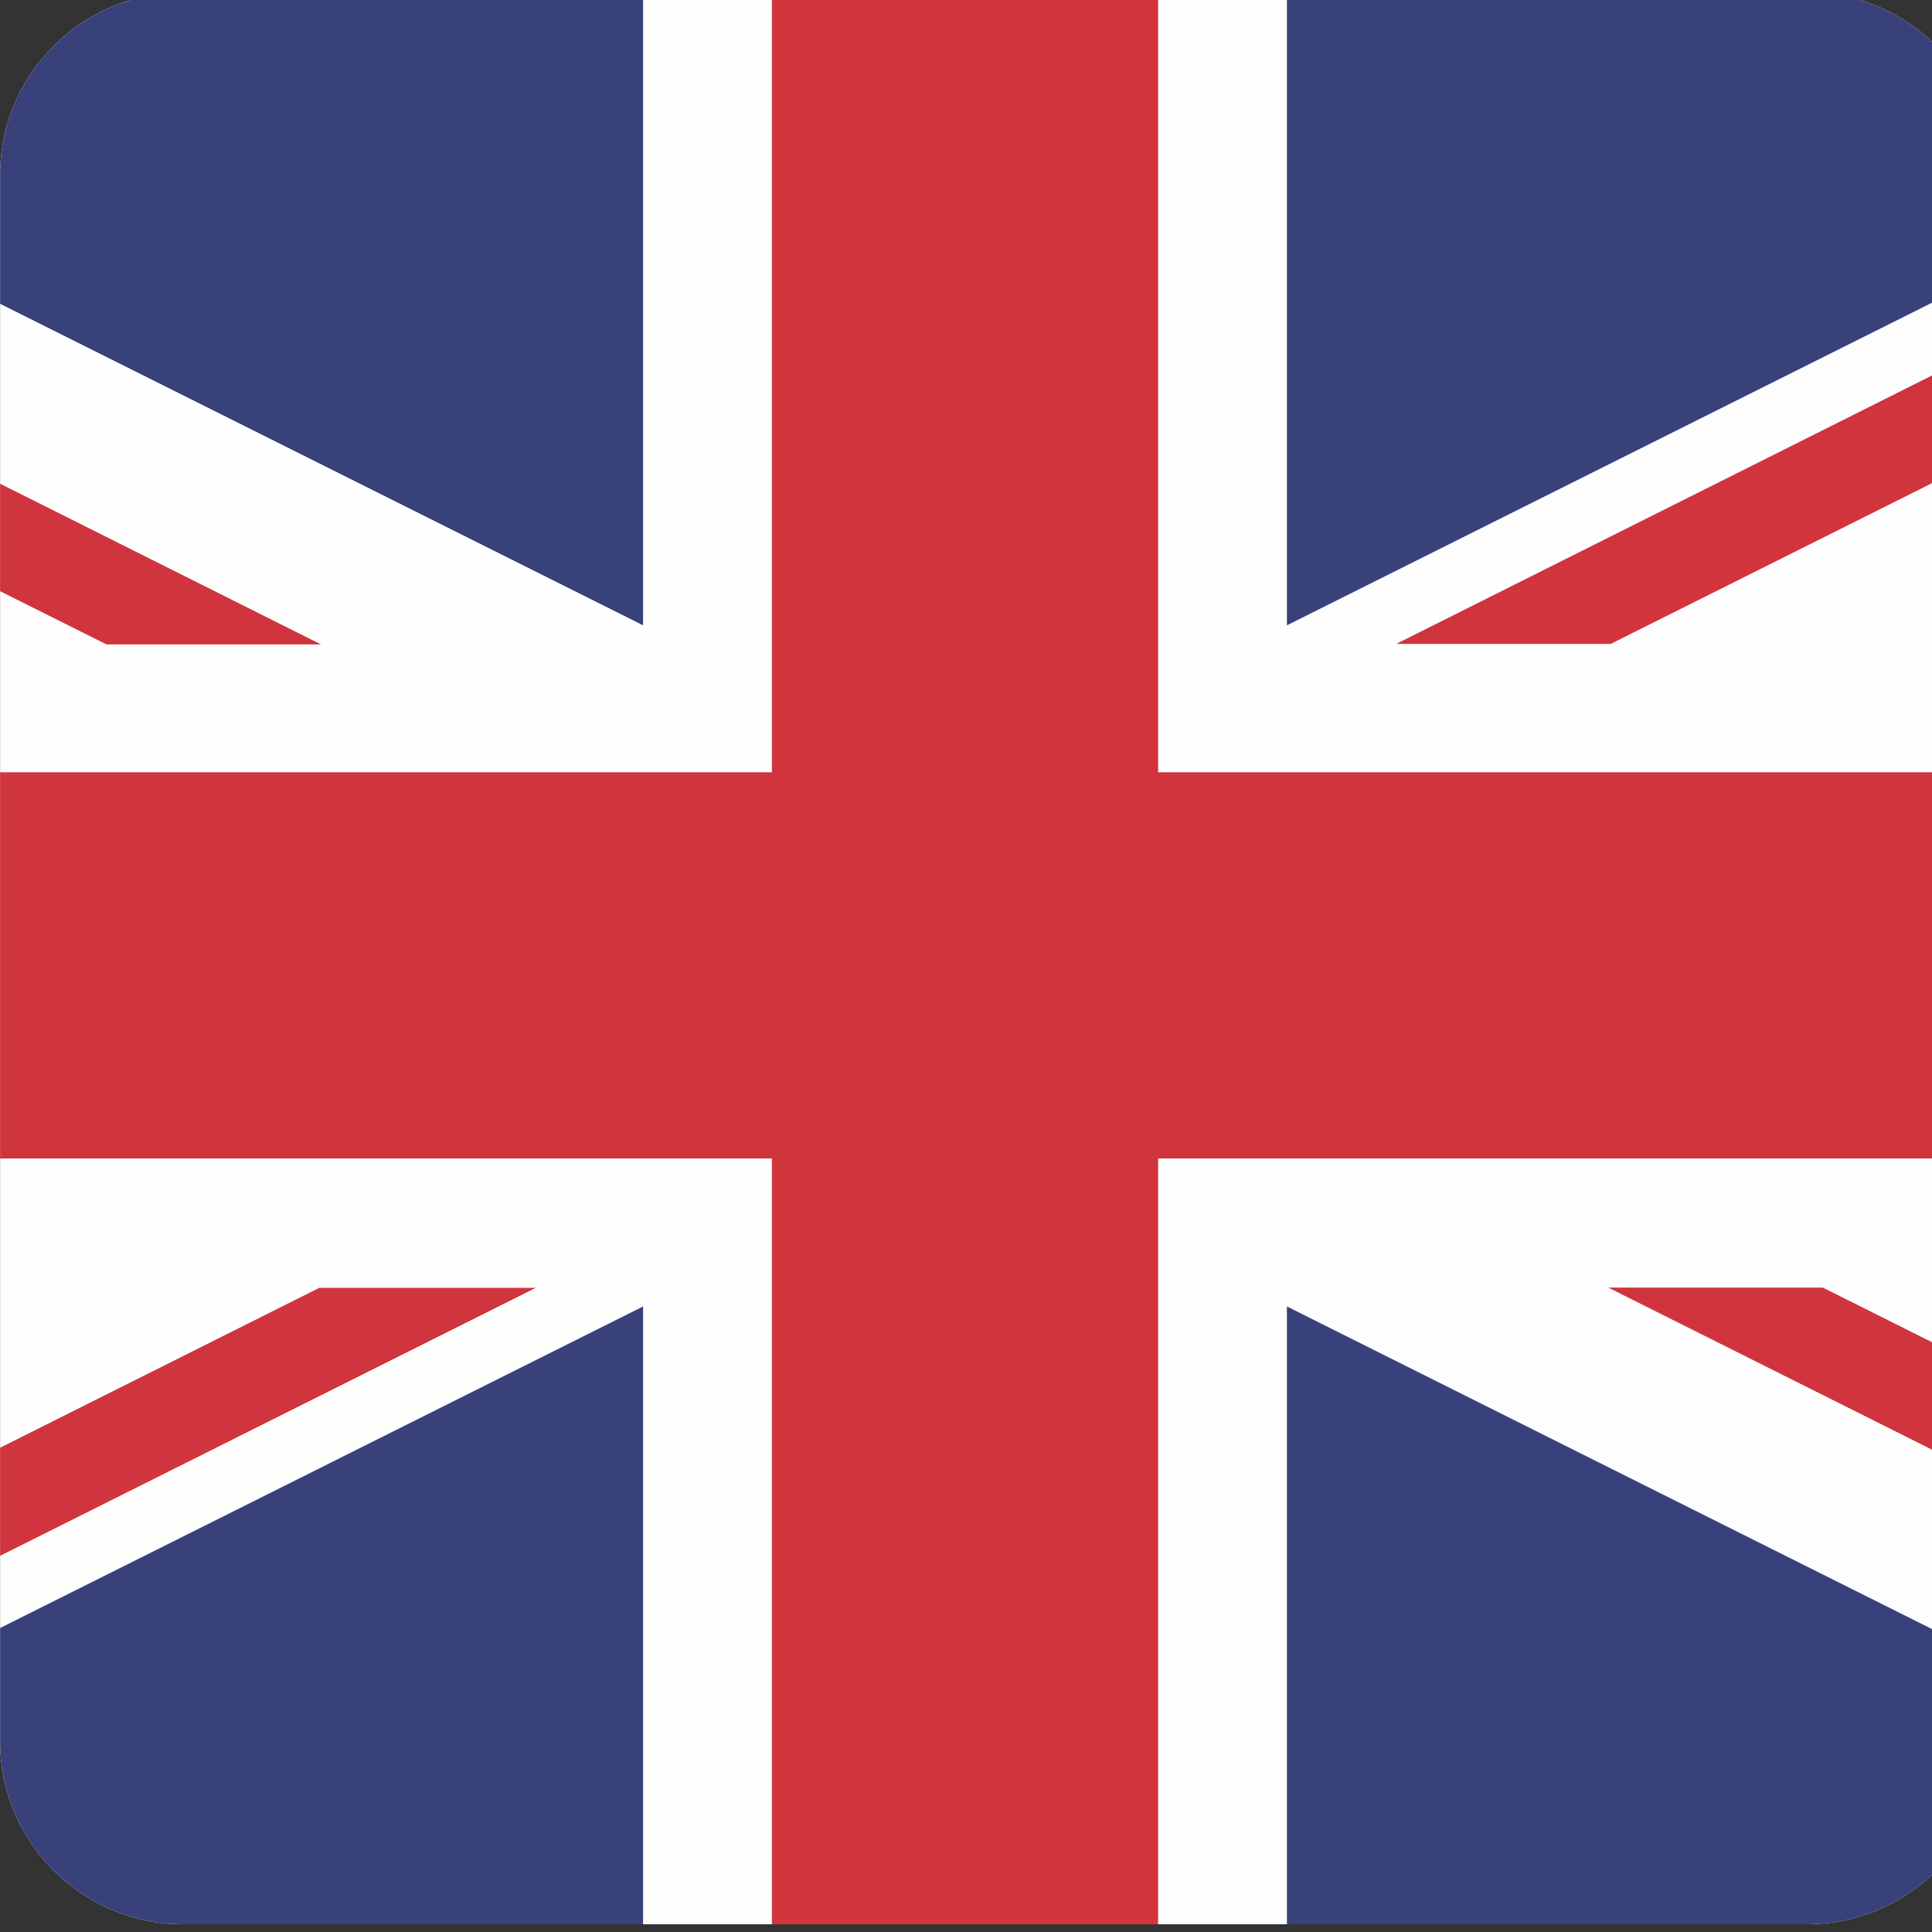
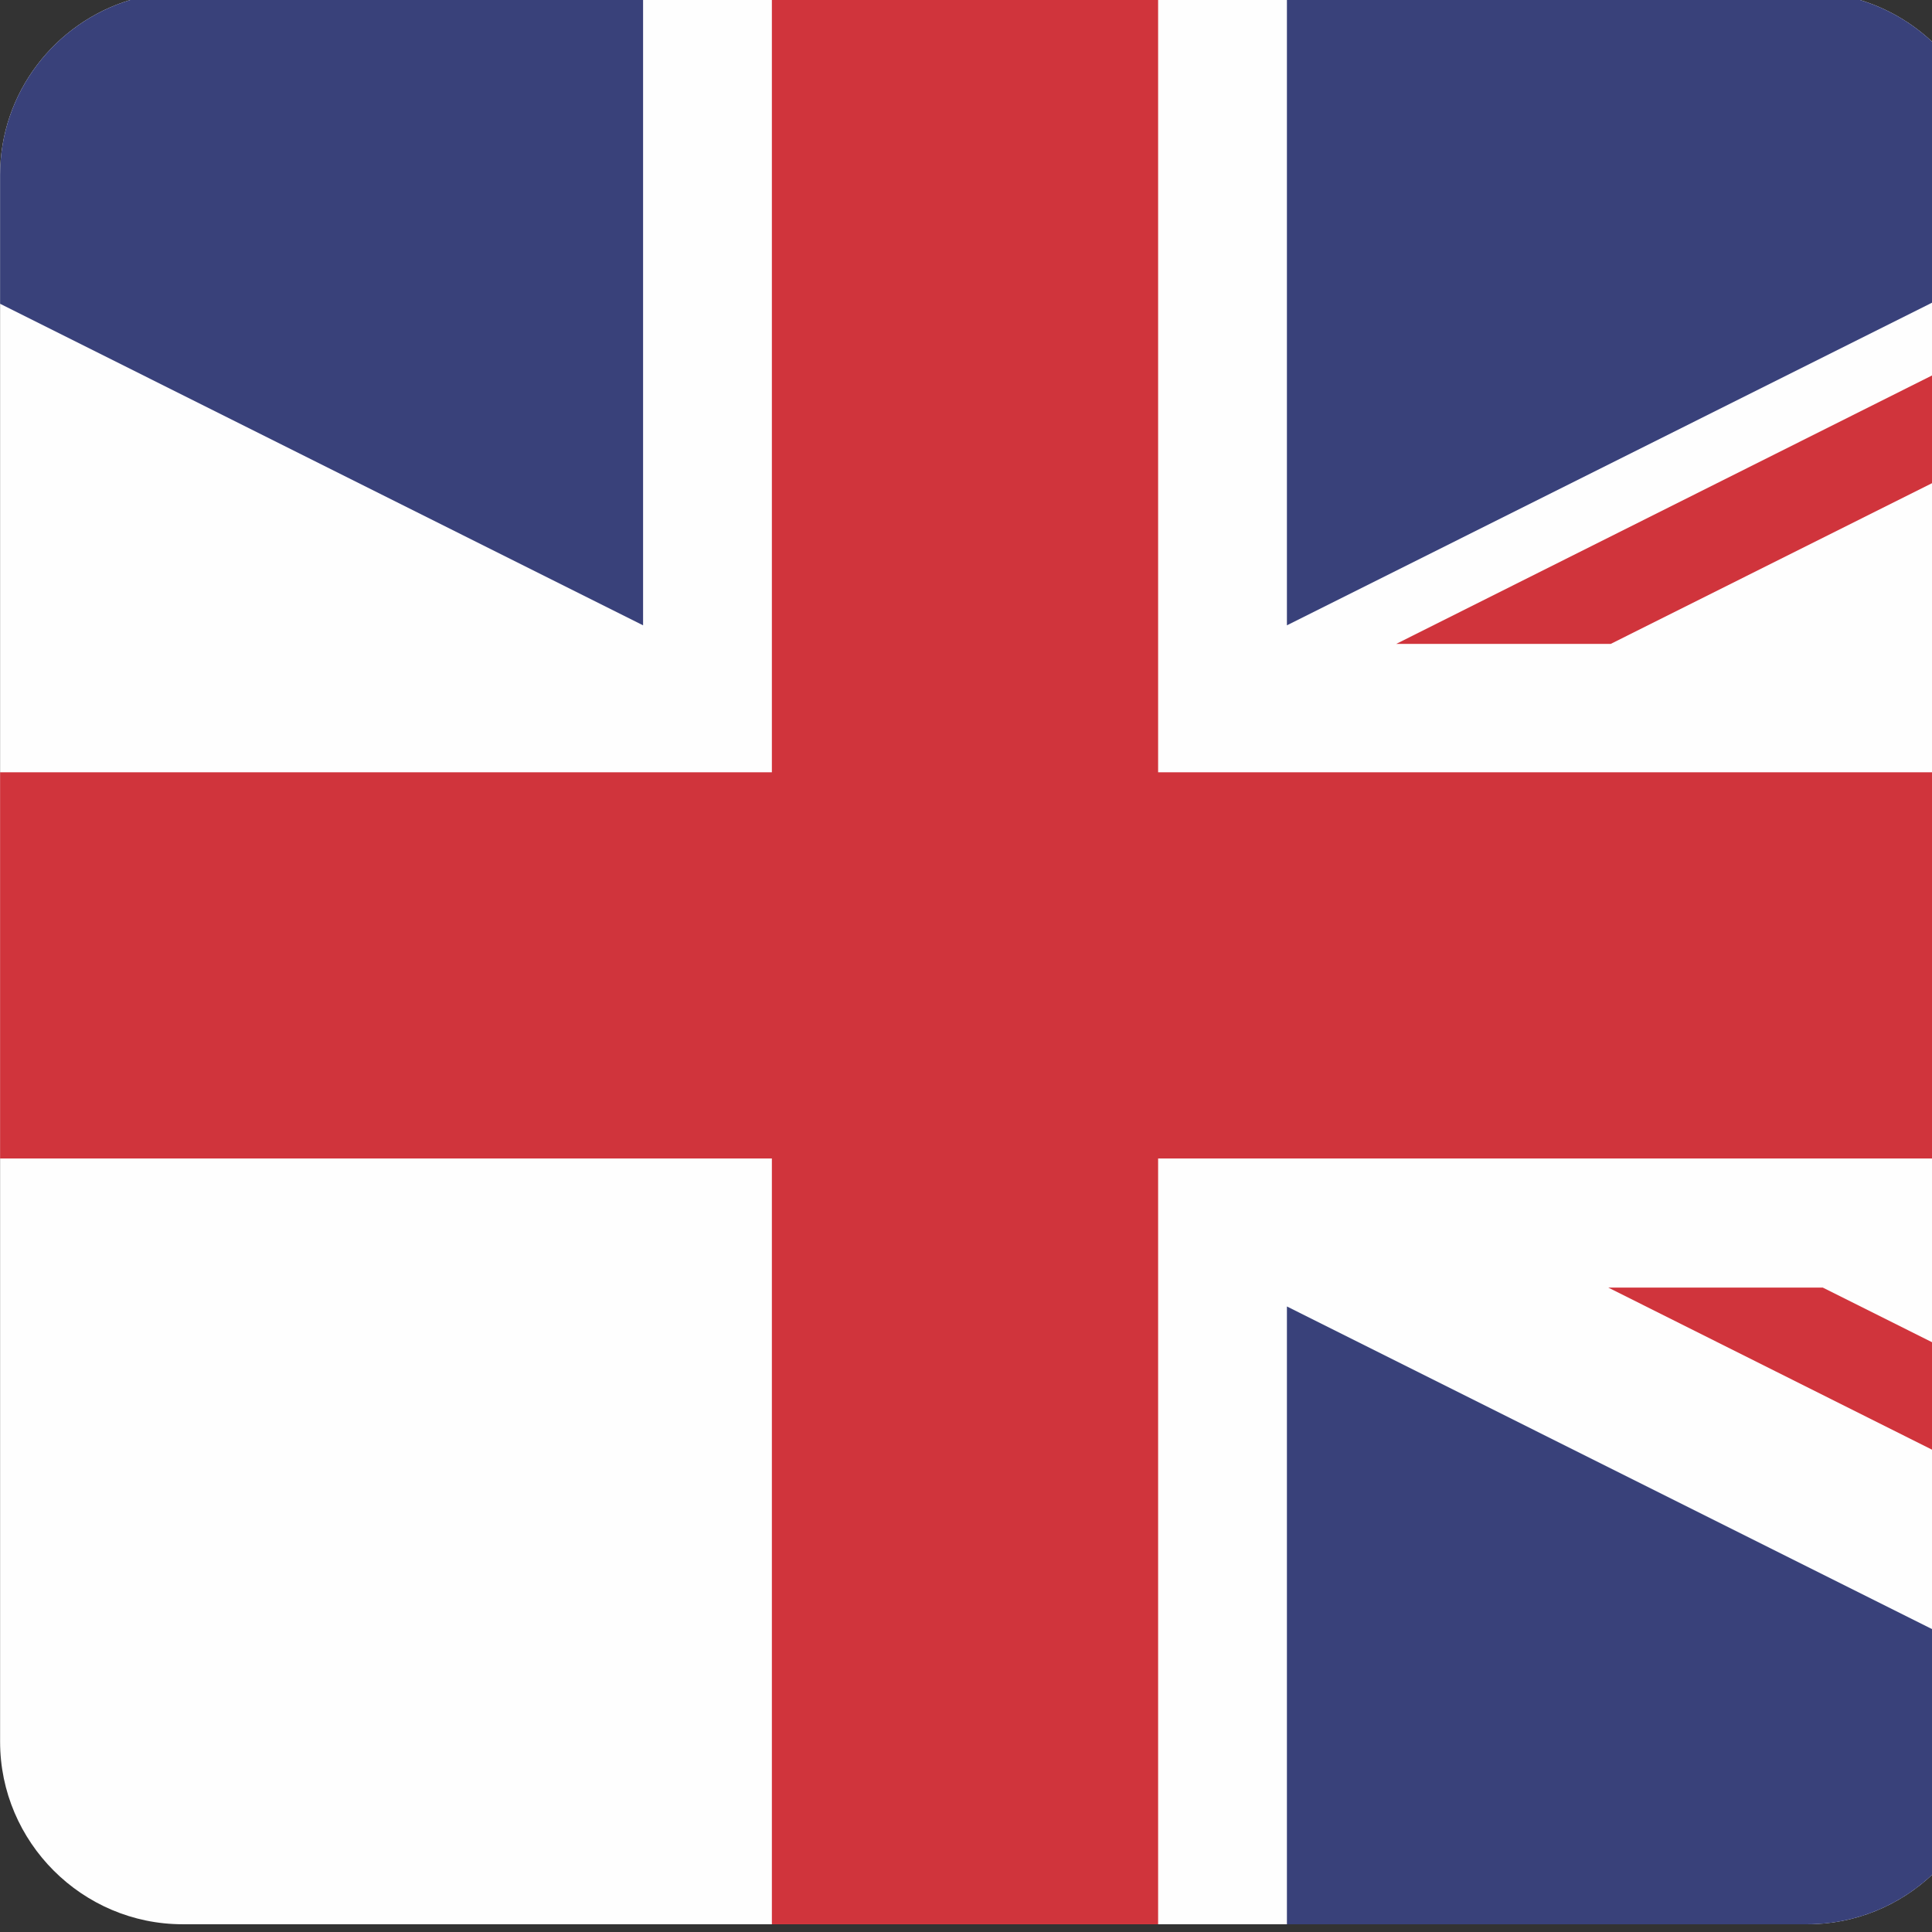
<svg xmlns="http://www.w3.org/2000/svg" xml:space="preserve" width="1250px" height="1250px" version="1.1" style="shape-rendering:geometricPrecision; text-rendering:geometricPrecision; image-rendering:optimizeQuality; fill-rule:evenodd; clip-rule:evenodd" viewBox="0 0 1250 1250">
  <rect x="0" y="0" width="1250" height="1250" fill="#333333" stroke="none" />
  <defs>
    <style type="text/css">
   
    .fil0 {fill:#FEFEFE;fill-rule:nonzero}
    .fil1 {fill:#D0343C;fill-rule:nonzero}
    .fil2 {fill:#39417A;fill-rule:nonzero}
   
  </style>
  </defs>
  <g id="Layer_x0020_1">
    <g id="_1570997908000">
      <path class="fil0" d="M1250 1213.06l0 -1186.14c-13.11,-12.27 -29.01,-21.6 -46.6,-26.92l-1119.17 0c-48.55,14.67 -84.17,59.93 -84.17,113.1l0 1013.78c0,64.96 53.15,118.11 118.12,118.11l1051.28 0c31.05,0 59.4,-12.15 80.54,-31.93z" />
      <polygon class="fil1" points="499.4,749.54 499.4,1244.99 749.3,1244.99 749.3,749.54 1287.57,749.54 1287.57,499.67 749.3,499.67 749.3,0 499.4,0 499.4,499.67 0.06,499.67 0.06,749.54 " />
-       <path class="fil2" d="M832.63 404.58l0 -404.58 370.77 0c48.55,14.67 84.17,59.93 84.17,113.1l0 63.96 -454.94 227.52z" />
+       <path class="fil2" d="M832.63 404.58l0 -404.58 370.77 0c48.55,14.67 84.17,59.93 84.17,113.1l0 63.96 -454.94 227.52" />
      <path class="fil2" d="M832.63 845.28l0 399.71 336.83 0c64.96,0 118.11,-53.15 118.11,-118.11l0 -54.08 -454.94 -227.52z" />
-       <path class="fil2" d="M416.07 845.28l0 399.71 -297.89 0c-64.97,0 -118.12,-53.15 -118.12,-118.11l0 -73.56 416.01 -208.04z" />
      <path class="fil2" d="M416.07 404.58l0 -404.58 -331.84 0c-48.55,14.67 -84.17,59.93 -84.17,113.1l0 83.44 416.01 208.04z" />
      <polygon class="fil1" points="1287.57,224.11 903.33,416.61 1042.12,416.61 1287.57,293.83 " />
-       <polygon class="fil1" points="345.36,833.23 206.57,833.23 0.06,936.69 0.06,1006.6 346.66,833.23 " />
-       <polygon class="fil1" points="68.89,416.93 207.68,416.93 0.06,312.98 0.06,382.51 " />
      <polygon class="fil1" points="1179.35,833.07 1040.57,833.07 1287.57,956.74 1287.57,887.19 " />
    </g>
  </g>
</svg>